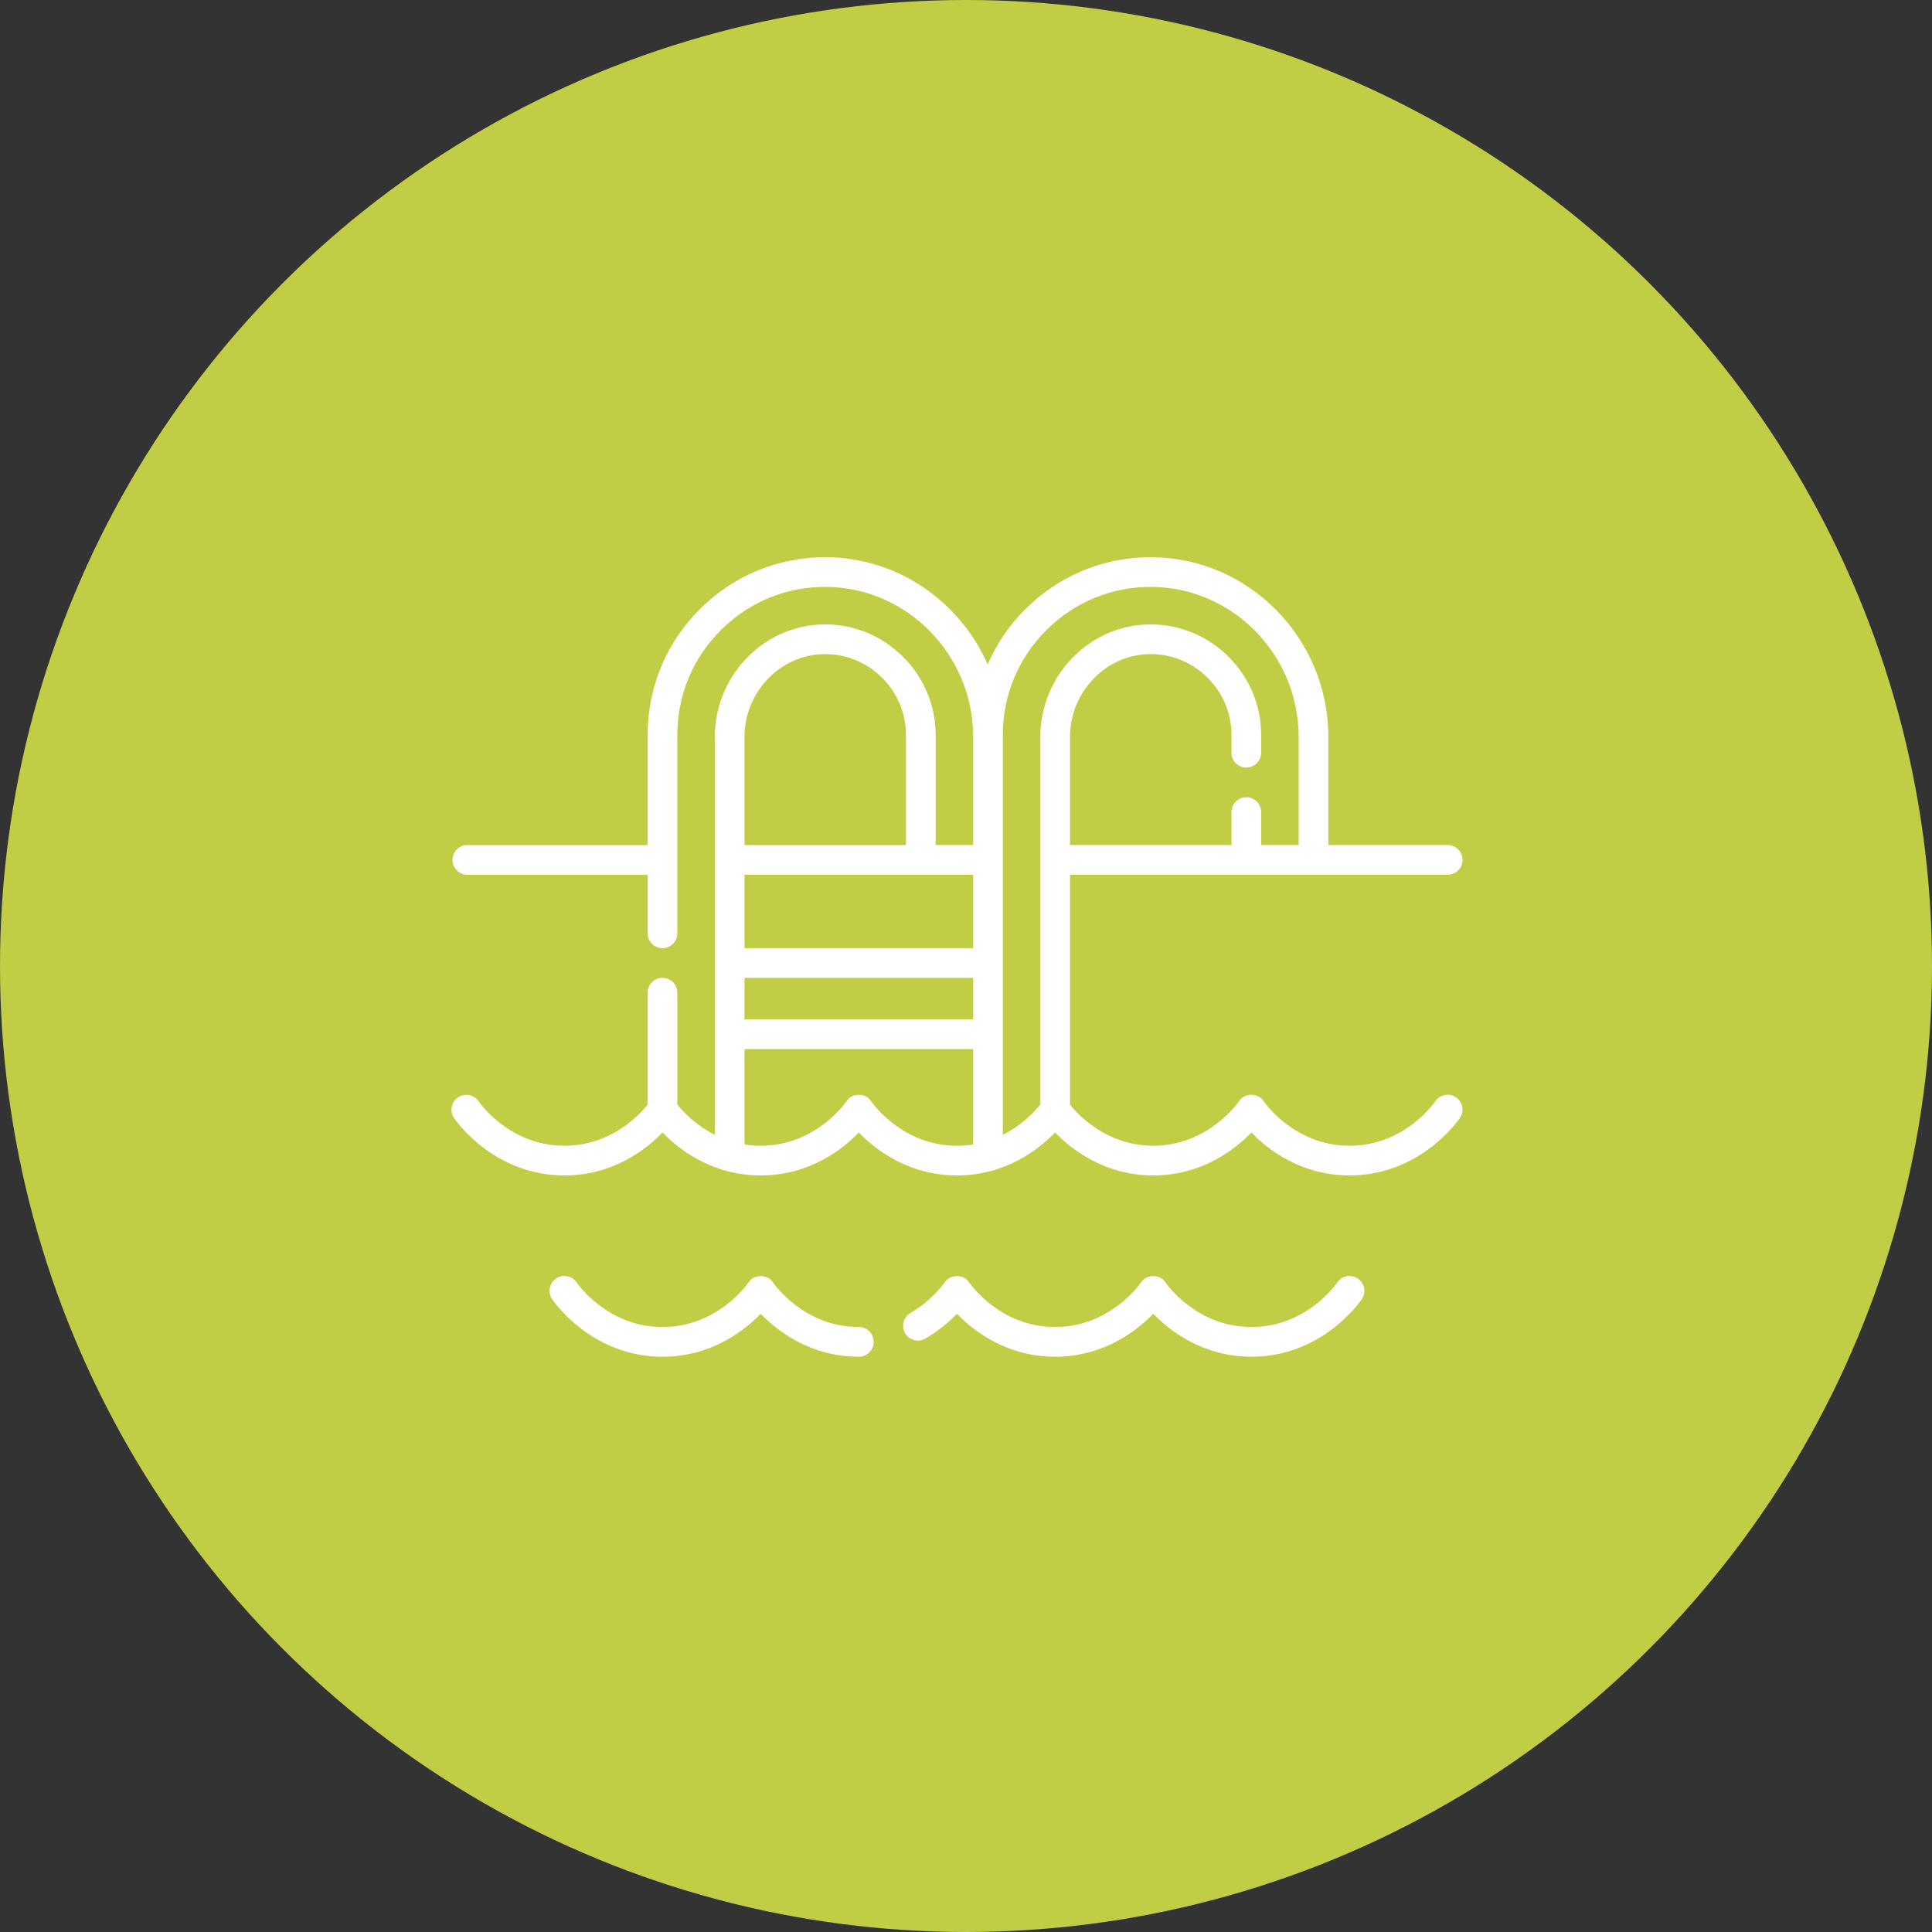
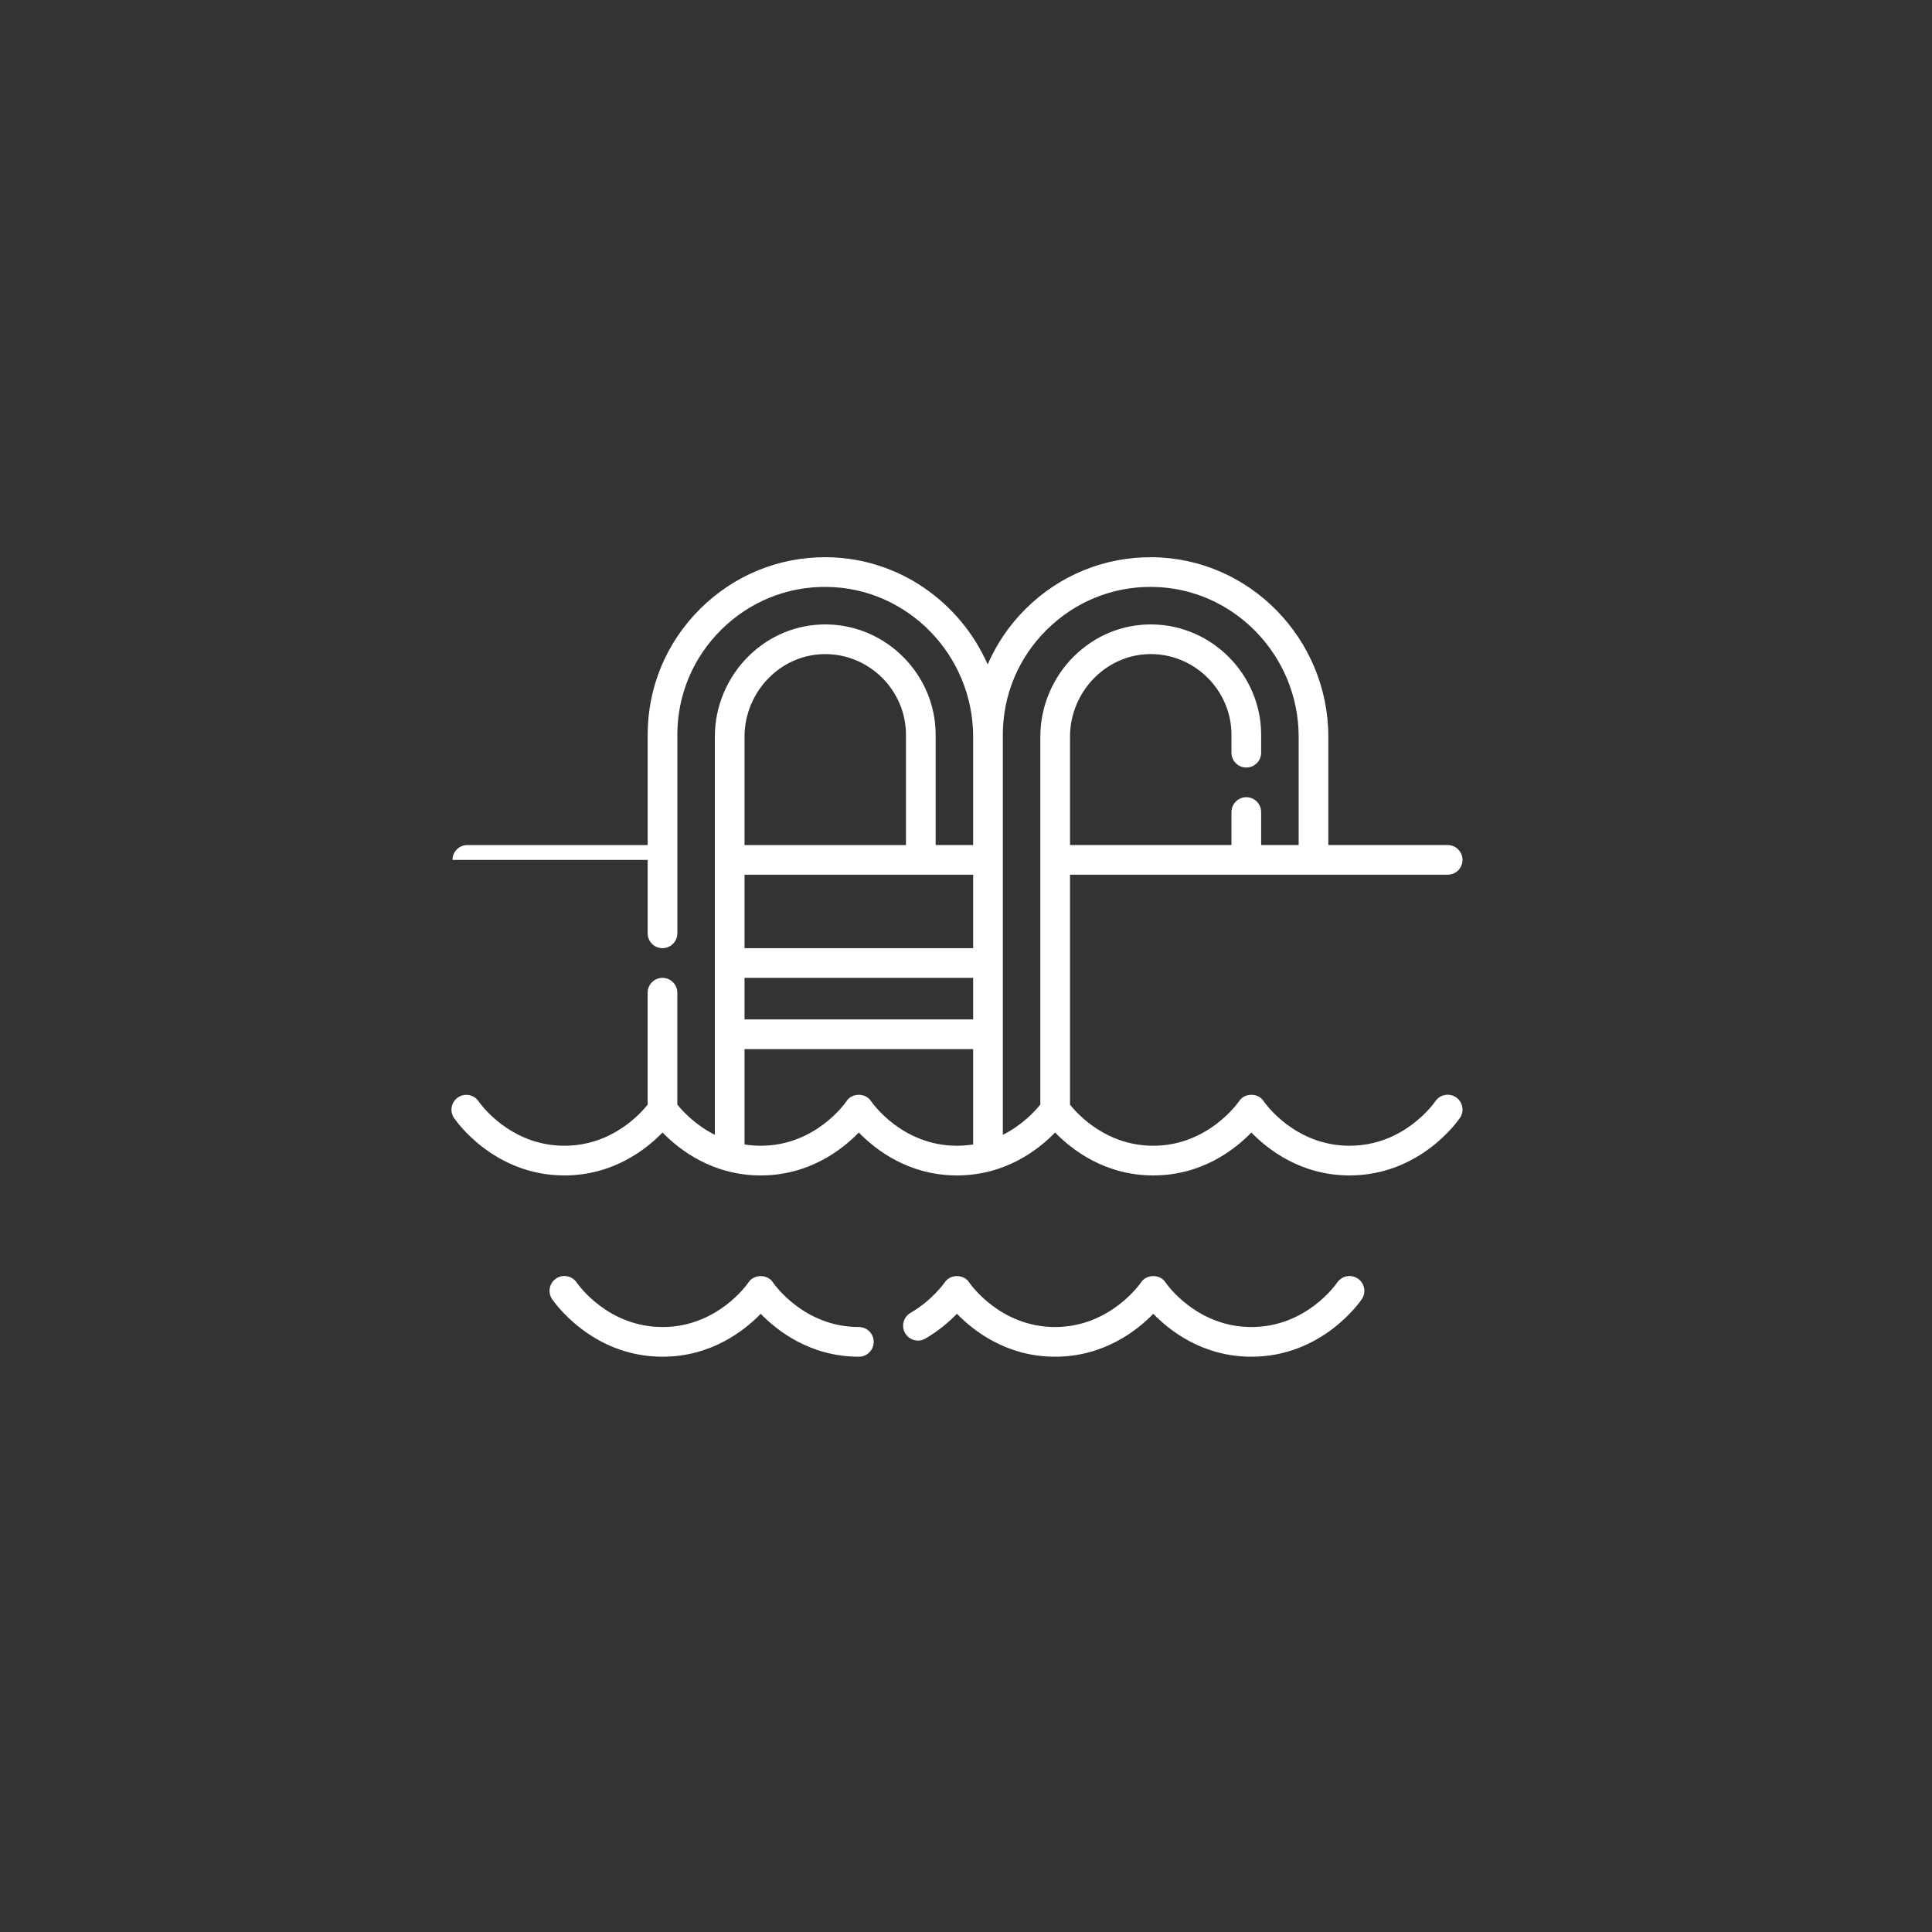
<svg xmlns="http://www.w3.org/2000/svg" width="107" height="107" viewBox="0 0 107 107" fill="none">
  <rect x="0" y="0" width="107" height="107" fill="#333333" stroke="none" />
-   <circle cx="53.5" cy="53.5" r="53.5" fill="#C0CD45" />
  <g clip-path="url(#clip0_2438_58)">
-     <path d="M80.638 60.771C80.263 60.517 79.752 60.615 79.497 60.988C79.428 61.089 77.776 63.455 74.741 63.455C71.706 63.455 70.054 61.089 69.987 60.991C69.684 60.512 68.924 60.513 68.622 60.992C68.605 61.016 66.934 63.455 63.872 63.455C61.306 63.455 59.728 61.763 59.261 61.182V48.445H80.177C80.631 48.445 80.999 48.078 80.999 47.623C80.999 47.169 80.631 46.801 80.177 46.801H73.567V40.811C73.567 35.376 69.199 30.913 63.828 30.861C61.187 30.834 58.695 31.847 56.814 33.71C55.903 34.612 55.193 35.66 54.7 36.8C53.18 33.34 49.763 30.899 45.801 30.861C45.769 30.861 45.736 30.86 45.703 30.86C43.097 30.86 40.644 31.87 38.786 33.71C36.905 35.574 35.869 38.055 35.869 40.696V46.802H25.883C25.429 46.802 25.061 47.169 25.061 47.624C25.061 48.078 25.429 48.446 25.883 48.446H35.869V51.691C35.869 52.145 36.237 52.513 36.691 52.513C37.145 52.513 37.513 52.145 37.513 51.691V40.696C37.513 38.497 38.376 36.431 39.943 34.878C41.51 33.326 43.583 32.478 45.785 32.505C50.258 32.548 53.896 36.274 53.896 40.811V46.801H51.819V40.696C51.819 37.382 49.123 34.639 45.811 34.583C45.776 34.582 45.741 34.582 45.706 34.582C44.12 34.582 42.617 35.202 41.464 36.336C40.273 37.506 39.59 39.13 39.59 40.79V62.85C38.494 62.3 37.792 61.523 37.512 61.172V54.979C37.512 54.525 37.145 54.157 36.691 54.157C36.236 54.157 35.868 54.525 35.868 54.979V61.181C35.4 61.764 33.823 63.455 31.258 63.455C28.223 63.455 26.57 61.089 26.503 60.991C26.38 60.813 26.192 60.69 25.98 60.65C25.767 60.609 25.547 60.654 25.367 60.775C25.188 60.896 25.063 61.083 25.02 61.295C24.977 61.507 25.02 61.727 25.139 61.908C25.227 62.039 27.329 65.099 31.257 65.099C33.943 65.099 35.775 63.669 36.694 62.722C37.612 63.669 39.445 65.099 42.13 65.099C44.815 65.099 46.645 63.669 47.563 62.722C48.482 63.669 50.314 65.099 52.999 65.099C55.685 65.099 57.517 63.669 58.435 62.722C59.354 63.669 61.186 65.099 63.872 65.099C66.557 65.099 68.387 63.669 69.305 62.722C70.223 63.669 72.055 65.099 74.74 65.099C78.669 65.099 80.771 62.039 80.859 61.908C81.112 61.533 81.012 61.025 80.638 60.771ZM41.234 54.157H53.896V56.458H41.234V54.157ZM53.896 52.513H41.234V48.445H53.896V52.513ZM42.616 37.508C43.477 36.661 44.602 36.206 45.782 36.227C48.204 36.268 50.175 38.273 50.175 40.696V46.802H41.234V40.79C41.234 39.568 41.738 38.371 42.616 37.508ZM48.245 60.991C47.943 60.515 47.186 60.514 46.882 60.989C46.813 61.09 45.165 63.455 42.13 63.455C41.816 63.455 41.518 63.428 41.234 63.383V58.102H53.896V63.383C53.6 63.431 53.3 63.455 52.999 63.455C49.965 63.455 48.312 61.089 48.245 60.991ZM55.54 62.85V40.696C55.54 38.497 56.403 36.431 57.971 34.878C59.538 33.326 61.611 32.478 63.813 32.505C68.285 32.548 71.924 36.274 71.924 40.811V46.801H69.846V44.974C69.846 44.52 69.478 44.152 69.024 44.152C68.57 44.152 68.202 44.52 68.202 44.974V46.801H59.261V40.79C59.261 39.568 59.765 38.371 60.643 37.508C61.505 36.661 62.627 36.206 63.81 36.226C66.232 36.268 68.202 38.273 68.202 40.696V41.687C68.202 42.141 68.57 42.509 69.024 42.509C69.478 42.509 69.846 42.141 69.846 41.687V40.696C69.846 37.382 67.151 34.639 63.838 34.583C63.803 34.582 63.769 34.582 63.734 34.582C62.147 34.582 60.644 35.202 59.491 36.336C58.3 37.506 57.617 39.13 57.617 40.79V61.171C57.337 61.523 56.635 62.3 55.54 62.85ZM47.567 73.495C44.532 73.495 42.88 71.129 42.812 71.031C42.511 70.555 41.755 70.555 41.45 71.029C41.381 71.13 39.729 73.495 36.694 73.495C33.659 73.495 32.007 71.13 31.94 71.032C31.879 70.942 31.802 70.865 31.712 70.805C31.622 70.746 31.521 70.704 31.416 70.684C31.31 70.663 31.201 70.663 31.095 70.684C30.989 70.706 30.889 70.748 30.799 70.808C30.709 70.868 30.633 70.946 30.573 71.035C30.513 71.125 30.472 71.226 30.451 71.332C30.43 71.438 30.43 71.547 30.452 71.653C30.473 71.759 30.515 71.859 30.575 71.949C30.663 72.079 32.766 75.139 36.694 75.139C39.38 75.139 41.212 73.709 42.13 72.762C43.049 73.709 44.881 75.139 47.567 75.139C48.021 75.139 48.389 74.771 48.389 74.317C48.389 73.863 48.021 73.495 47.567 73.495ZM75.2 70.811C74.826 70.557 74.315 70.656 74.06 71.029C73.991 71.13 72.343 73.495 69.308 73.495C66.274 73.495 64.621 71.129 64.554 71.031C64.252 70.553 63.492 70.553 63.19 71.031C63.173 71.056 61.498 73.495 58.435 73.495C55.401 73.495 53.748 71.129 53.681 71.031C53.379 70.555 52.622 70.555 52.318 71.029C52.312 71.039 51.648 71.999 50.425 72.713C50.332 72.767 50.25 72.839 50.185 72.925C50.119 73.011 50.072 73.109 50.044 73.214C50.017 73.318 50.01 73.427 50.025 73.534C50.039 73.641 50.075 73.744 50.129 73.837C50.184 73.93 50.256 74.012 50.342 74.077C50.428 74.142 50.526 74.19 50.63 74.218C50.735 74.245 50.843 74.252 50.95 74.237C51.057 74.222 51.16 74.187 51.254 74.132C52.009 73.692 52.593 73.179 52.998 72.761C53.917 73.708 55.749 75.139 58.435 75.139C61.121 75.139 62.953 73.709 63.872 72.762C64.79 73.709 66.623 75.139 69.308 75.139C73.237 75.139 75.336 72.078 75.423 71.948C75.676 71.572 75.575 71.064 75.2 70.811Z" fill="white" />
+     <path d="M80.638 60.771C80.263 60.517 79.752 60.615 79.497 60.988C79.428 61.089 77.776 63.455 74.741 63.455C71.706 63.455 70.054 61.089 69.987 60.991C69.684 60.512 68.924 60.513 68.622 60.992C68.605 61.016 66.934 63.455 63.872 63.455C61.306 63.455 59.728 61.763 59.261 61.182V48.445H80.177C80.631 48.445 80.999 48.078 80.999 47.623C80.999 47.169 80.631 46.801 80.177 46.801H73.567V40.811C73.567 35.376 69.199 30.913 63.828 30.861C61.187 30.834 58.695 31.847 56.814 33.71C55.903 34.612 55.193 35.66 54.7 36.8C53.18 33.34 49.763 30.899 45.801 30.861C45.769 30.861 45.736 30.86 45.703 30.86C43.097 30.86 40.644 31.87 38.786 33.71C36.905 35.574 35.869 38.055 35.869 40.696V46.802H25.883C25.429 46.802 25.061 47.169 25.061 47.624H35.869V51.691C35.869 52.145 36.237 52.513 36.691 52.513C37.145 52.513 37.513 52.145 37.513 51.691V40.696C37.513 38.497 38.376 36.431 39.943 34.878C41.51 33.326 43.583 32.478 45.785 32.505C50.258 32.548 53.896 36.274 53.896 40.811V46.801H51.819V40.696C51.819 37.382 49.123 34.639 45.811 34.583C45.776 34.582 45.741 34.582 45.706 34.582C44.12 34.582 42.617 35.202 41.464 36.336C40.273 37.506 39.59 39.13 39.59 40.79V62.85C38.494 62.3 37.792 61.523 37.512 61.172V54.979C37.512 54.525 37.145 54.157 36.691 54.157C36.236 54.157 35.868 54.525 35.868 54.979V61.181C35.4 61.764 33.823 63.455 31.258 63.455C28.223 63.455 26.57 61.089 26.503 60.991C26.38 60.813 26.192 60.69 25.98 60.65C25.767 60.609 25.547 60.654 25.367 60.775C25.188 60.896 25.063 61.083 25.02 61.295C24.977 61.507 25.02 61.727 25.139 61.908C25.227 62.039 27.329 65.099 31.257 65.099C33.943 65.099 35.775 63.669 36.694 62.722C37.612 63.669 39.445 65.099 42.13 65.099C44.815 65.099 46.645 63.669 47.563 62.722C48.482 63.669 50.314 65.099 52.999 65.099C55.685 65.099 57.517 63.669 58.435 62.722C59.354 63.669 61.186 65.099 63.872 65.099C66.557 65.099 68.387 63.669 69.305 62.722C70.223 63.669 72.055 65.099 74.74 65.099C78.669 65.099 80.771 62.039 80.859 61.908C81.112 61.533 81.012 61.025 80.638 60.771ZM41.234 54.157H53.896V56.458H41.234V54.157ZM53.896 52.513H41.234V48.445H53.896V52.513ZM42.616 37.508C43.477 36.661 44.602 36.206 45.782 36.227C48.204 36.268 50.175 38.273 50.175 40.696V46.802H41.234V40.79C41.234 39.568 41.738 38.371 42.616 37.508ZM48.245 60.991C47.943 60.515 47.186 60.514 46.882 60.989C46.813 61.09 45.165 63.455 42.13 63.455C41.816 63.455 41.518 63.428 41.234 63.383V58.102H53.896V63.383C53.6 63.431 53.3 63.455 52.999 63.455C49.965 63.455 48.312 61.089 48.245 60.991ZM55.54 62.85V40.696C55.54 38.497 56.403 36.431 57.971 34.878C59.538 33.326 61.611 32.478 63.813 32.505C68.285 32.548 71.924 36.274 71.924 40.811V46.801H69.846V44.974C69.846 44.52 69.478 44.152 69.024 44.152C68.57 44.152 68.202 44.52 68.202 44.974V46.801H59.261V40.79C59.261 39.568 59.765 38.371 60.643 37.508C61.505 36.661 62.627 36.206 63.81 36.226C66.232 36.268 68.202 38.273 68.202 40.696V41.687C68.202 42.141 68.57 42.509 69.024 42.509C69.478 42.509 69.846 42.141 69.846 41.687V40.696C69.846 37.382 67.151 34.639 63.838 34.583C63.803 34.582 63.769 34.582 63.734 34.582C62.147 34.582 60.644 35.202 59.491 36.336C58.3 37.506 57.617 39.13 57.617 40.79V61.171C57.337 61.523 56.635 62.3 55.54 62.85ZM47.567 73.495C44.532 73.495 42.88 71.129 42.812 71.031C42.511 70.555 41.755 70.555 41.45 71.029C41.381 71.13 39.729 73.495 36.694 73.495C33.659 73.495 32.007 71.13 31.94 71.032C31.879 70.942 31.802 70.865 31.712 70.805C31.622 70.746 31.521 70.704 31.416 70.684C31.31 70.663 31.201 70.663 31.095 70.684C30.989 70.706 30.889 70.748 30.799 70.808C30.709 70.868 30.633 70.946 30.573 71.035C30.513 71.125 30.472 71.226 30.451 71.332C30.43 71.438 30.43 71.547 30.452 71.653C30.473 71.759 30.515 71.859 30.575 71.949C30.663 72.079 32.766 75.139 36.694 75.139C39.38 75.139 41.212 73.709 42.13 72.762C43.049 73.709 44.881 75.139 47.567 75.139C48.021 75.139 48.389 74.771 48.389 74.317C48.389 73.863 48.021 73.495 47.567 73.495ZM75.2 70.811C74.826 70.557 74.315 70.656 74.06 71.029C73.991 71.13 72.343 73.495 69.308 73.495C66.274 73.495 64.621 71.129 64.554 71.031C64.252 70.553 63.492 70.553 63.19 71.031C63.173 71.056 61.498 73.495 58.435 73.495C55.401 73.495 53.748 71.129 53.681 71.031C53.379 70.555 52.622 70.555 52.318 71.029C52.312 71.039 51.648 71.999 50.425 72.713C50.332 72.767 50.25 72.839 50.185 72.925C50.119 73.011 50.072 73.109 50.044 73.214C50.017 73.318 50.01 73.427 50.025 73.534C50.039 73.641 50.075 73.744 50.129 73.837C50.184 73.93 50.256 74.012 50.342 74.077C50.428 74.142 50.526 74.19 50.63 74.218C50.735 74.245 50.843 74.252 50.95 74.237C51.057 74.222 51.16 74.187 51.254 74.132C52.009 73.692 52.593 73.179 52.998 72.761C53.917 73.708 55.749 75.139 58.435 75.139C61.121 75.139 62.953 73.709 63.872 72.762C64.79 73.709 66.623 75.139 69.308 75.139C73.237 75.139 75.336 72.078 75.423 71.948C75.676 71.572 75.575 71.064 75.2 70.811Z" fill="white" />
  </g>
  <defs>
    <clipPath id="clip0_2438_58">
      <rect width="56" height="56" fill="white" transform="translate(25 25)" />
    </clipPath>
  </defs>
</svg>